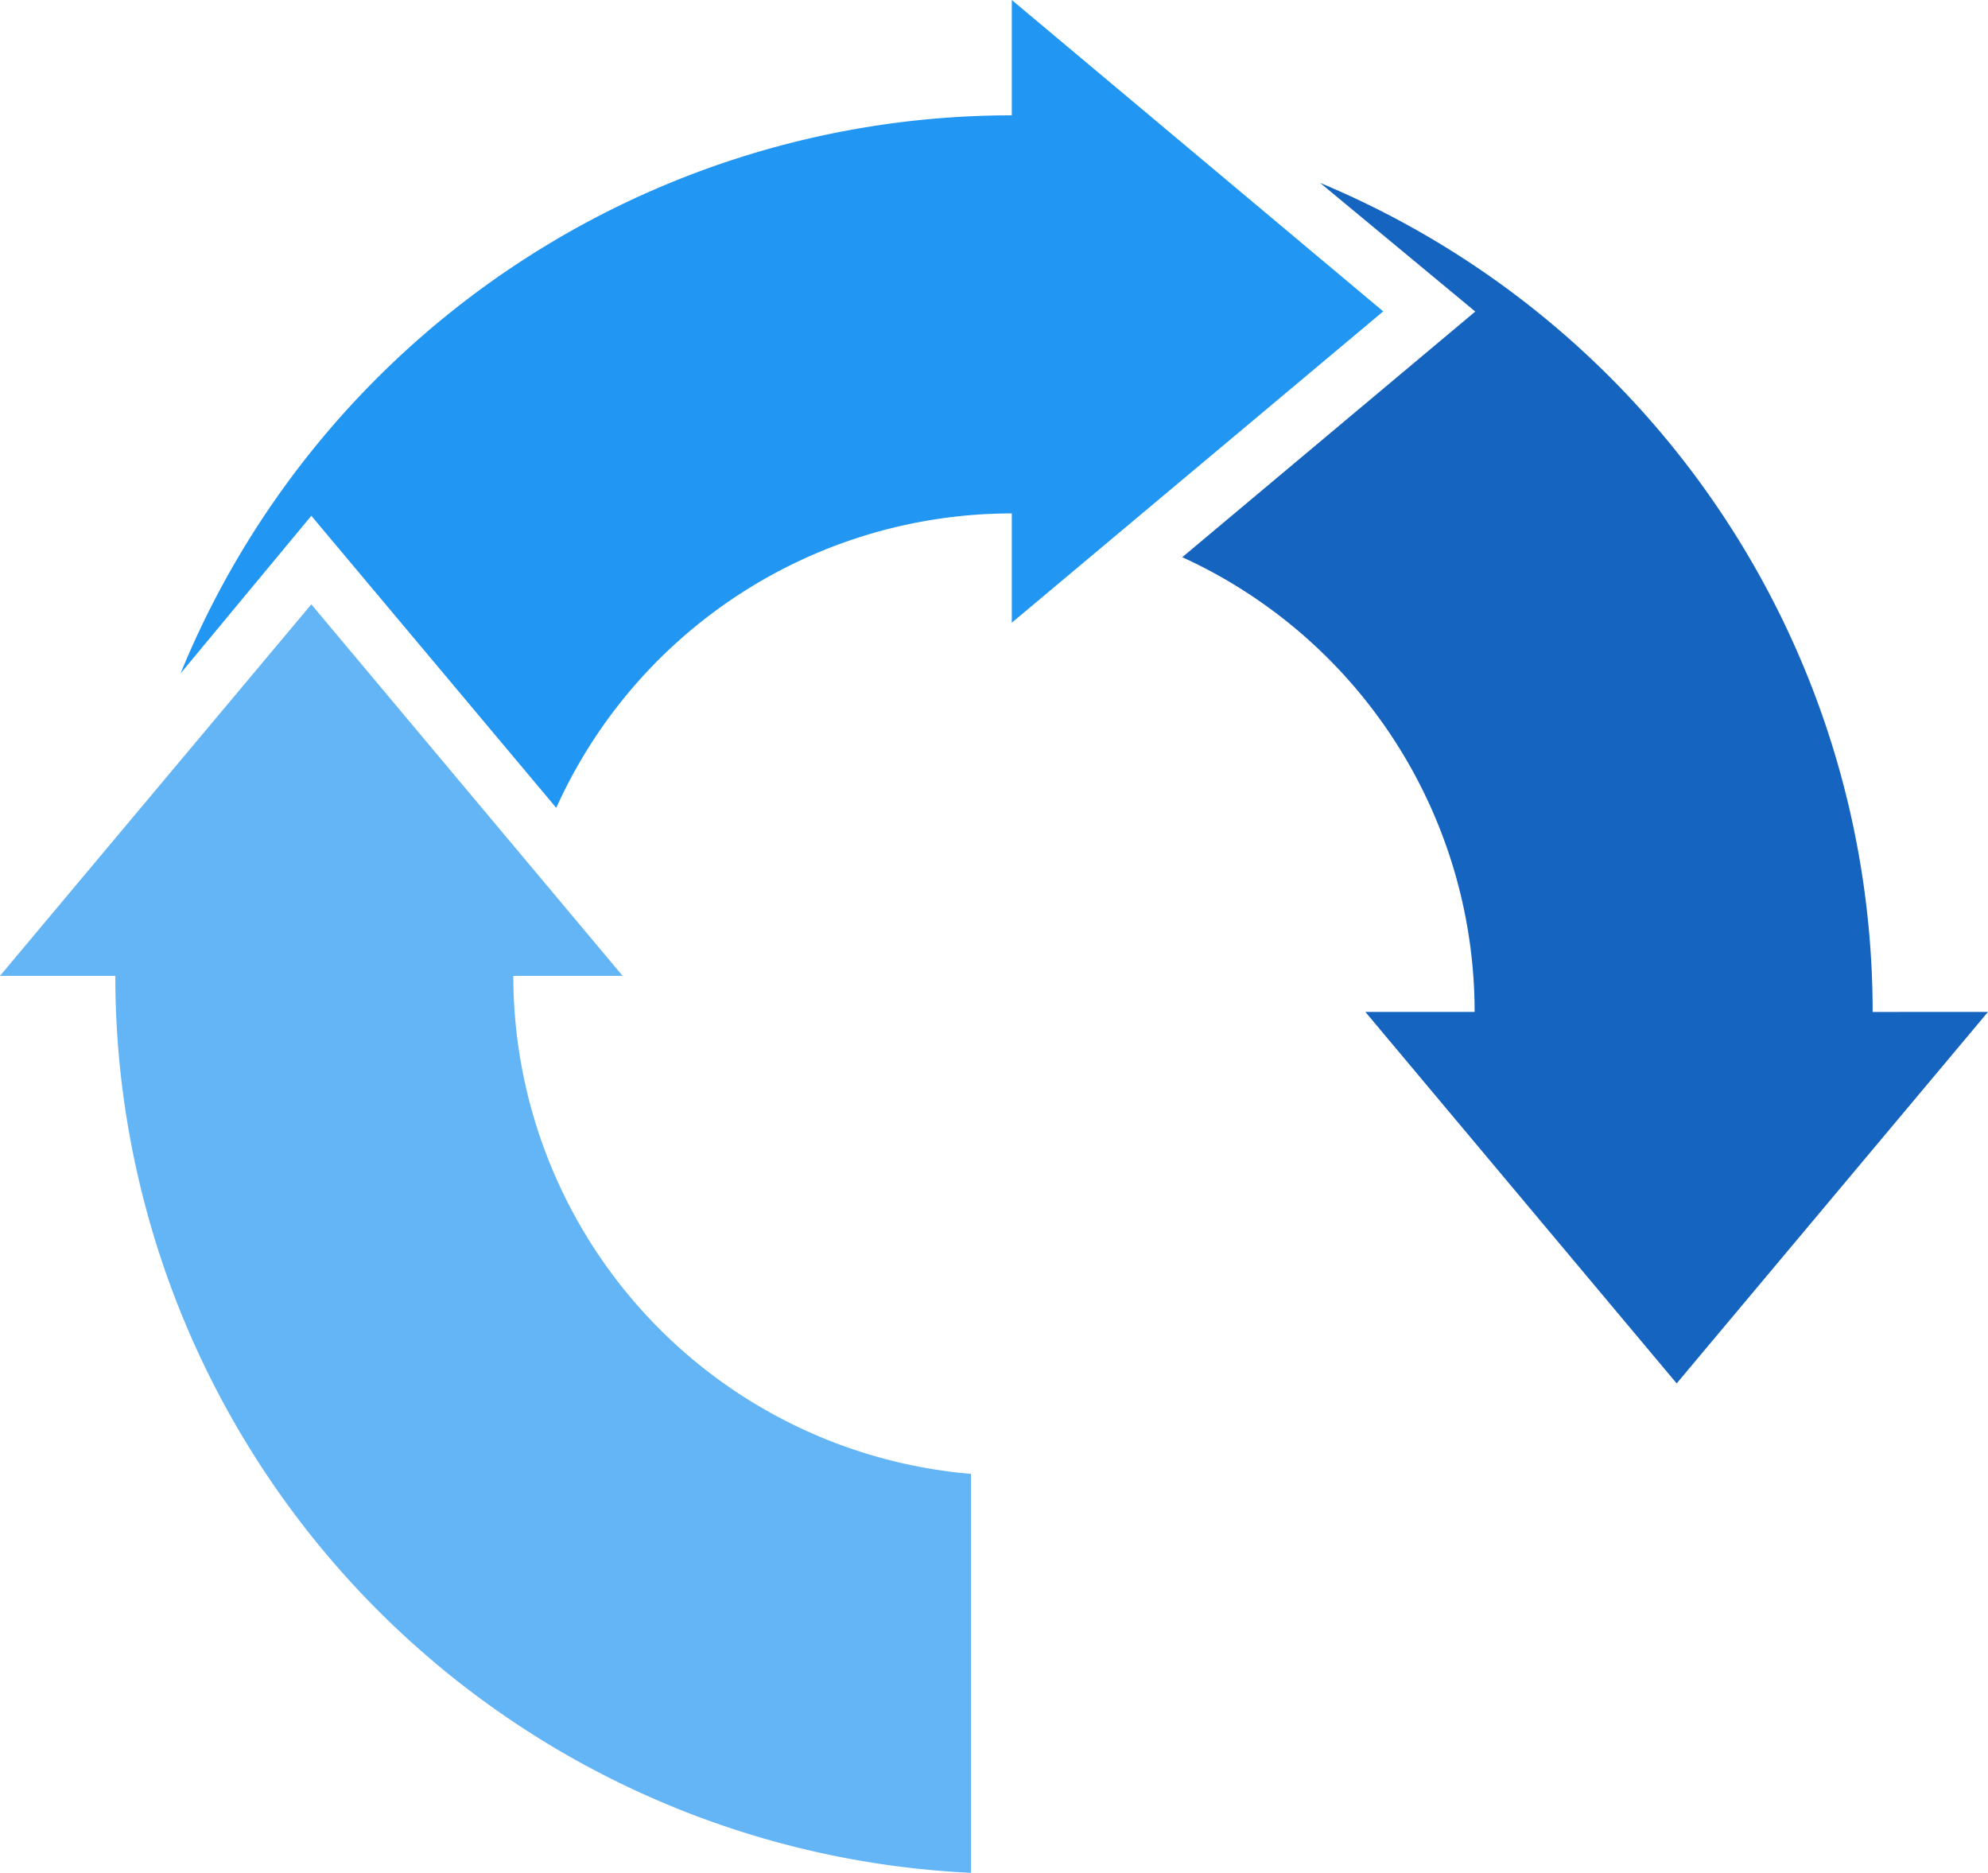
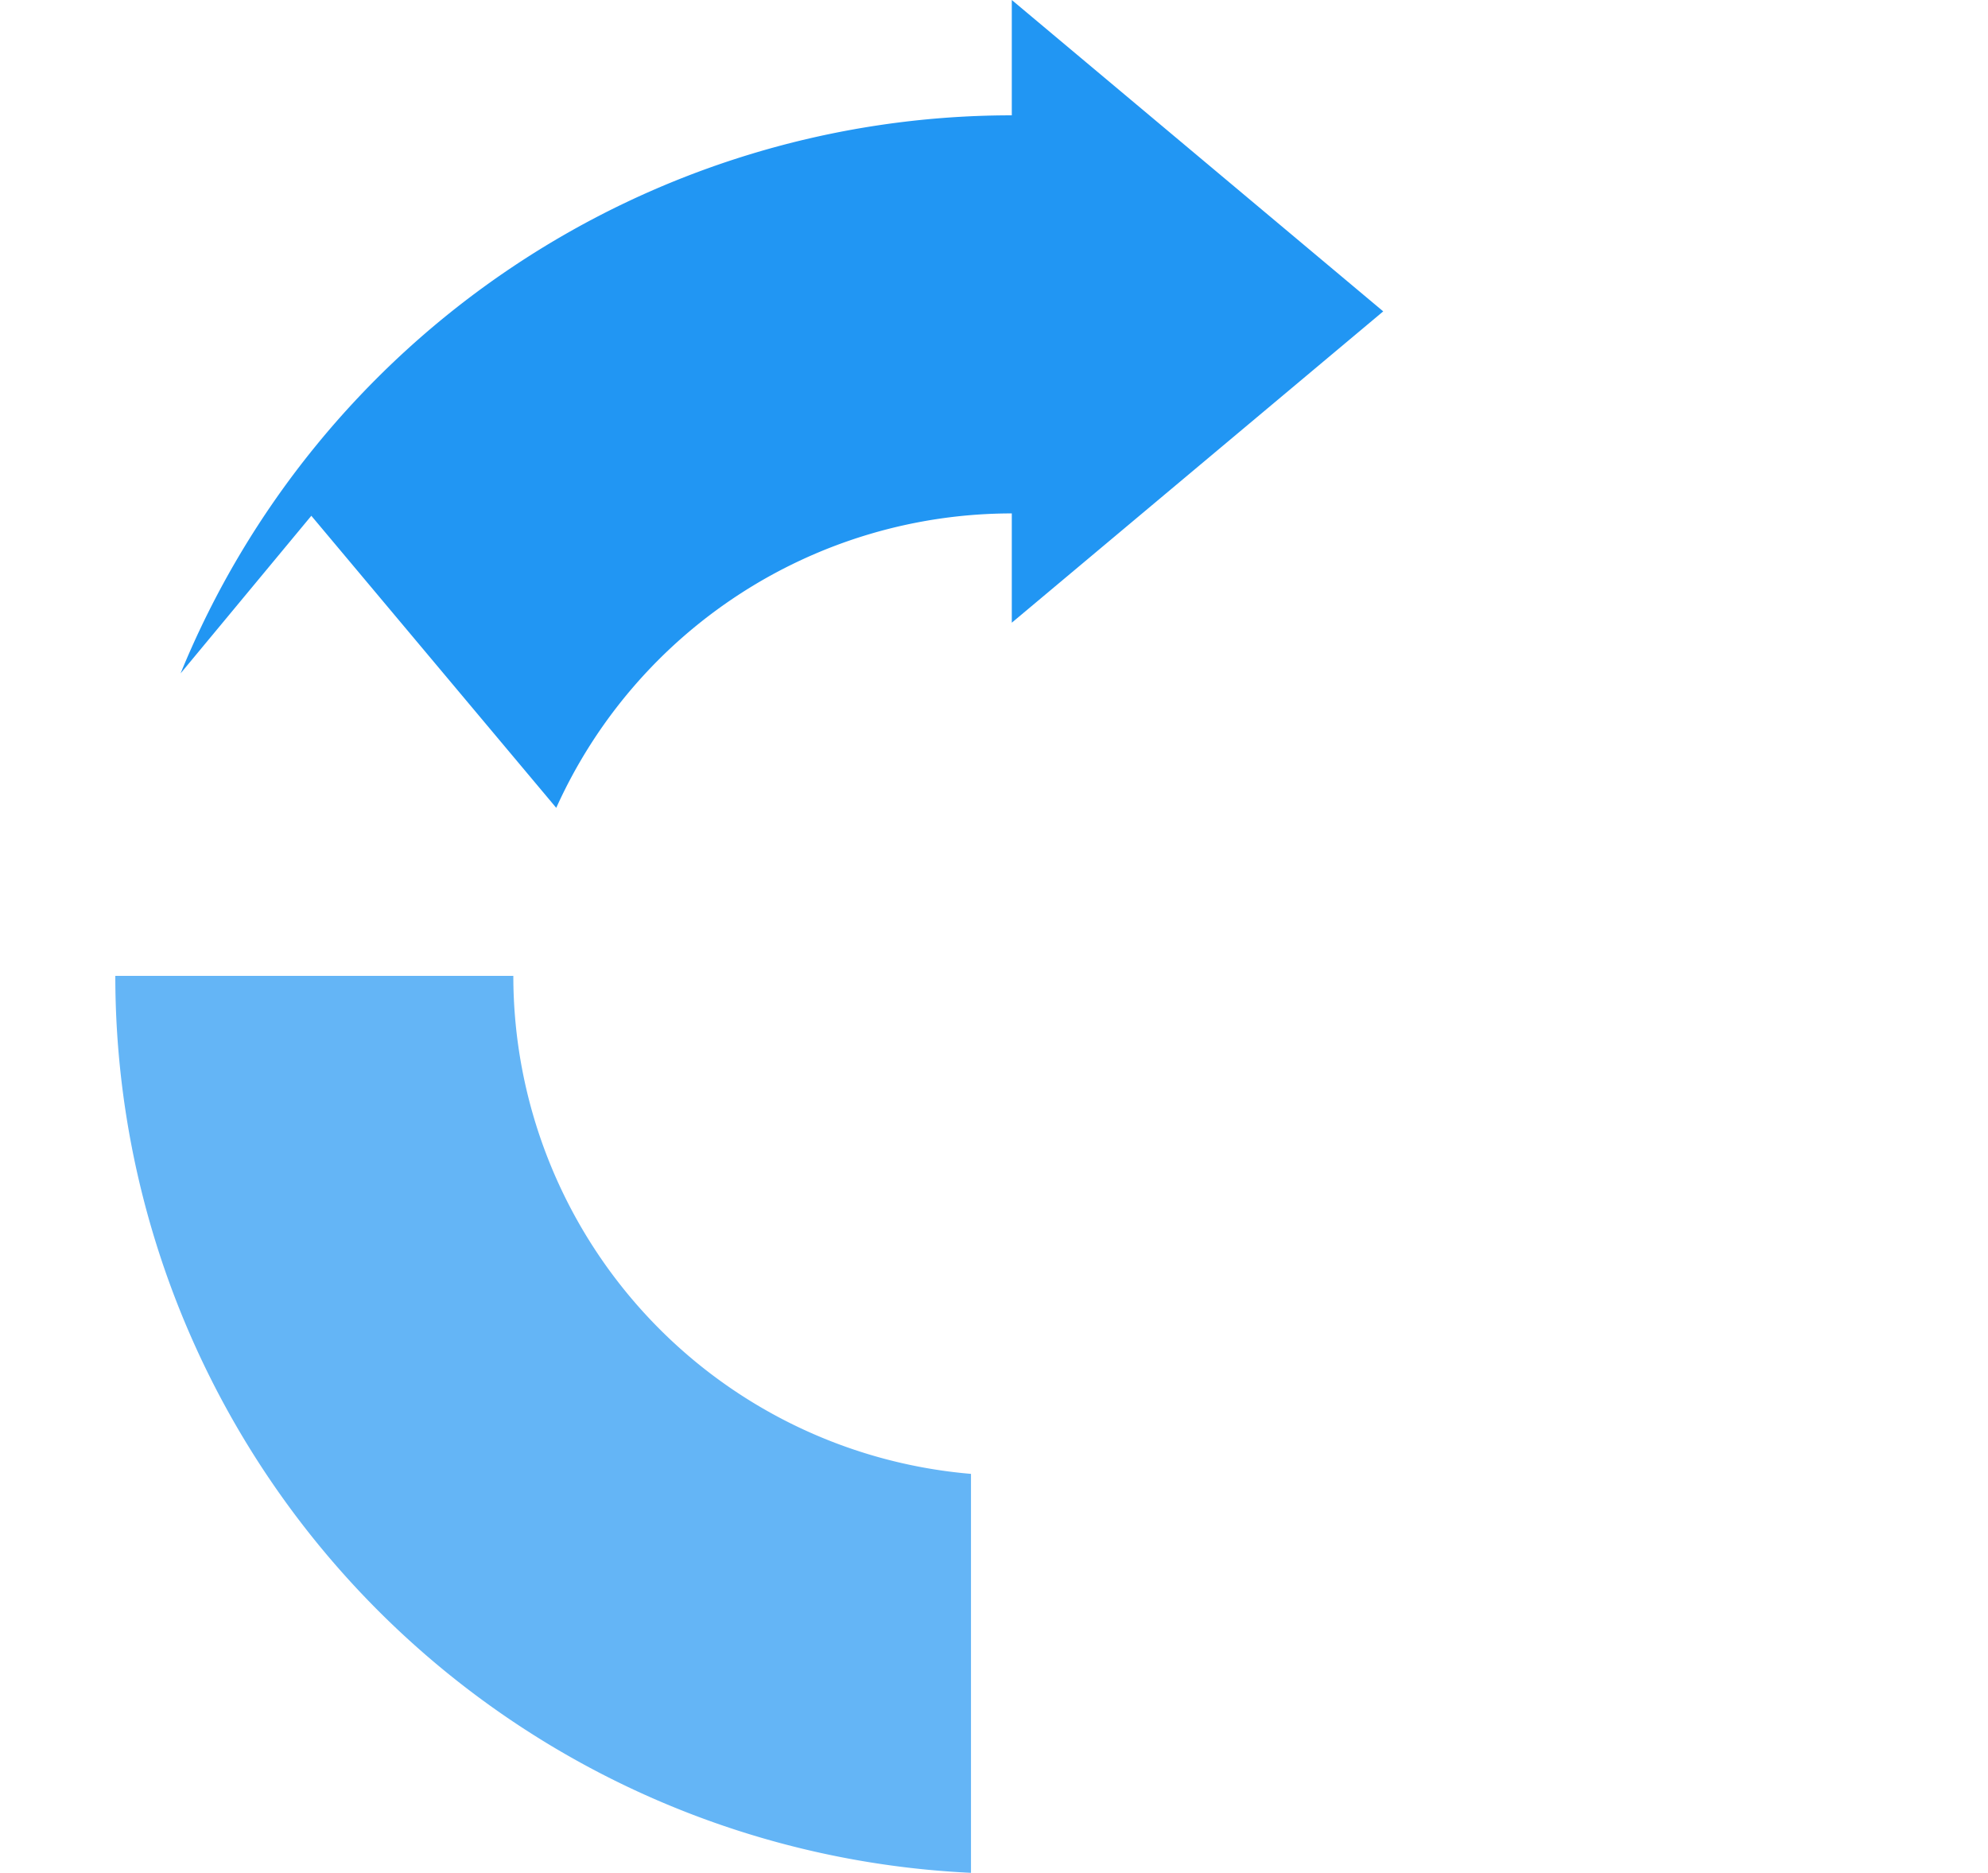
<svg xmlns="http://www.w3.org/2000/svg" id="Group_10706" data-name="Group 10706" width="46.136" height="43.456" viewBox="0 0 46.136 43.456">
  <defs>
    <clipPath id="clip-path">
      <rect id="Rectangle_15753" data-name="Rectangle 15753" width="46.136" height="43.456" fill="none" />
    </clipPath>
  </defs>
  <g id="Group_10705" data-name="Group 10705" clip-path="url(#clip-path)">
-     <path id="Path_55879" data-name="Path 55879" d="M11.913,54.271h2.536l-7.224-8.62L0,54.271H2.676A20.837,20.837,0,0,0,22.534,75.084V65.827A11.6,11.6,0,0,1,11.913,54.271" transform="translate(0 -31.628)" fill="#64b5f6" />
+     <path id="Path_55879" data-name="Path 55879" d="M11.913,54.271h2.536L0,54.271H2.676A20.837,20.837,0,0,0,22.534,75.084V65.827A11.6,11.6,0,0,1,11.913,54.271" transform="translate(0 -31.628)" fill="#64b5f6" />
    <path id="Path_55880" data-name="Path 55880" d="M41.554,7.225,32.934,0V2.676a20.842,20.842,0,0,0-19.29,12.949l3.034-3.657,5.684,6.777a11.6,11.6,0,0,1,10.572-6.832v2.536Z" transform="translate(-9.453)" fill="#2196f3" />
-     <path id="Path_55881" data-name="Path 55881" d="M105.344,33.054h0A20.84,20.84,0,0,0,92.522,13.817l3.6,2.985-6.8,5.7a11.6,11.6,0,0,1,6.785,10.551H93.571l7.225,8.62,7.225-8.62Z" transform="translate(-61.885 -9.573)" fill="#1565c0" />
  </g>
</svg>